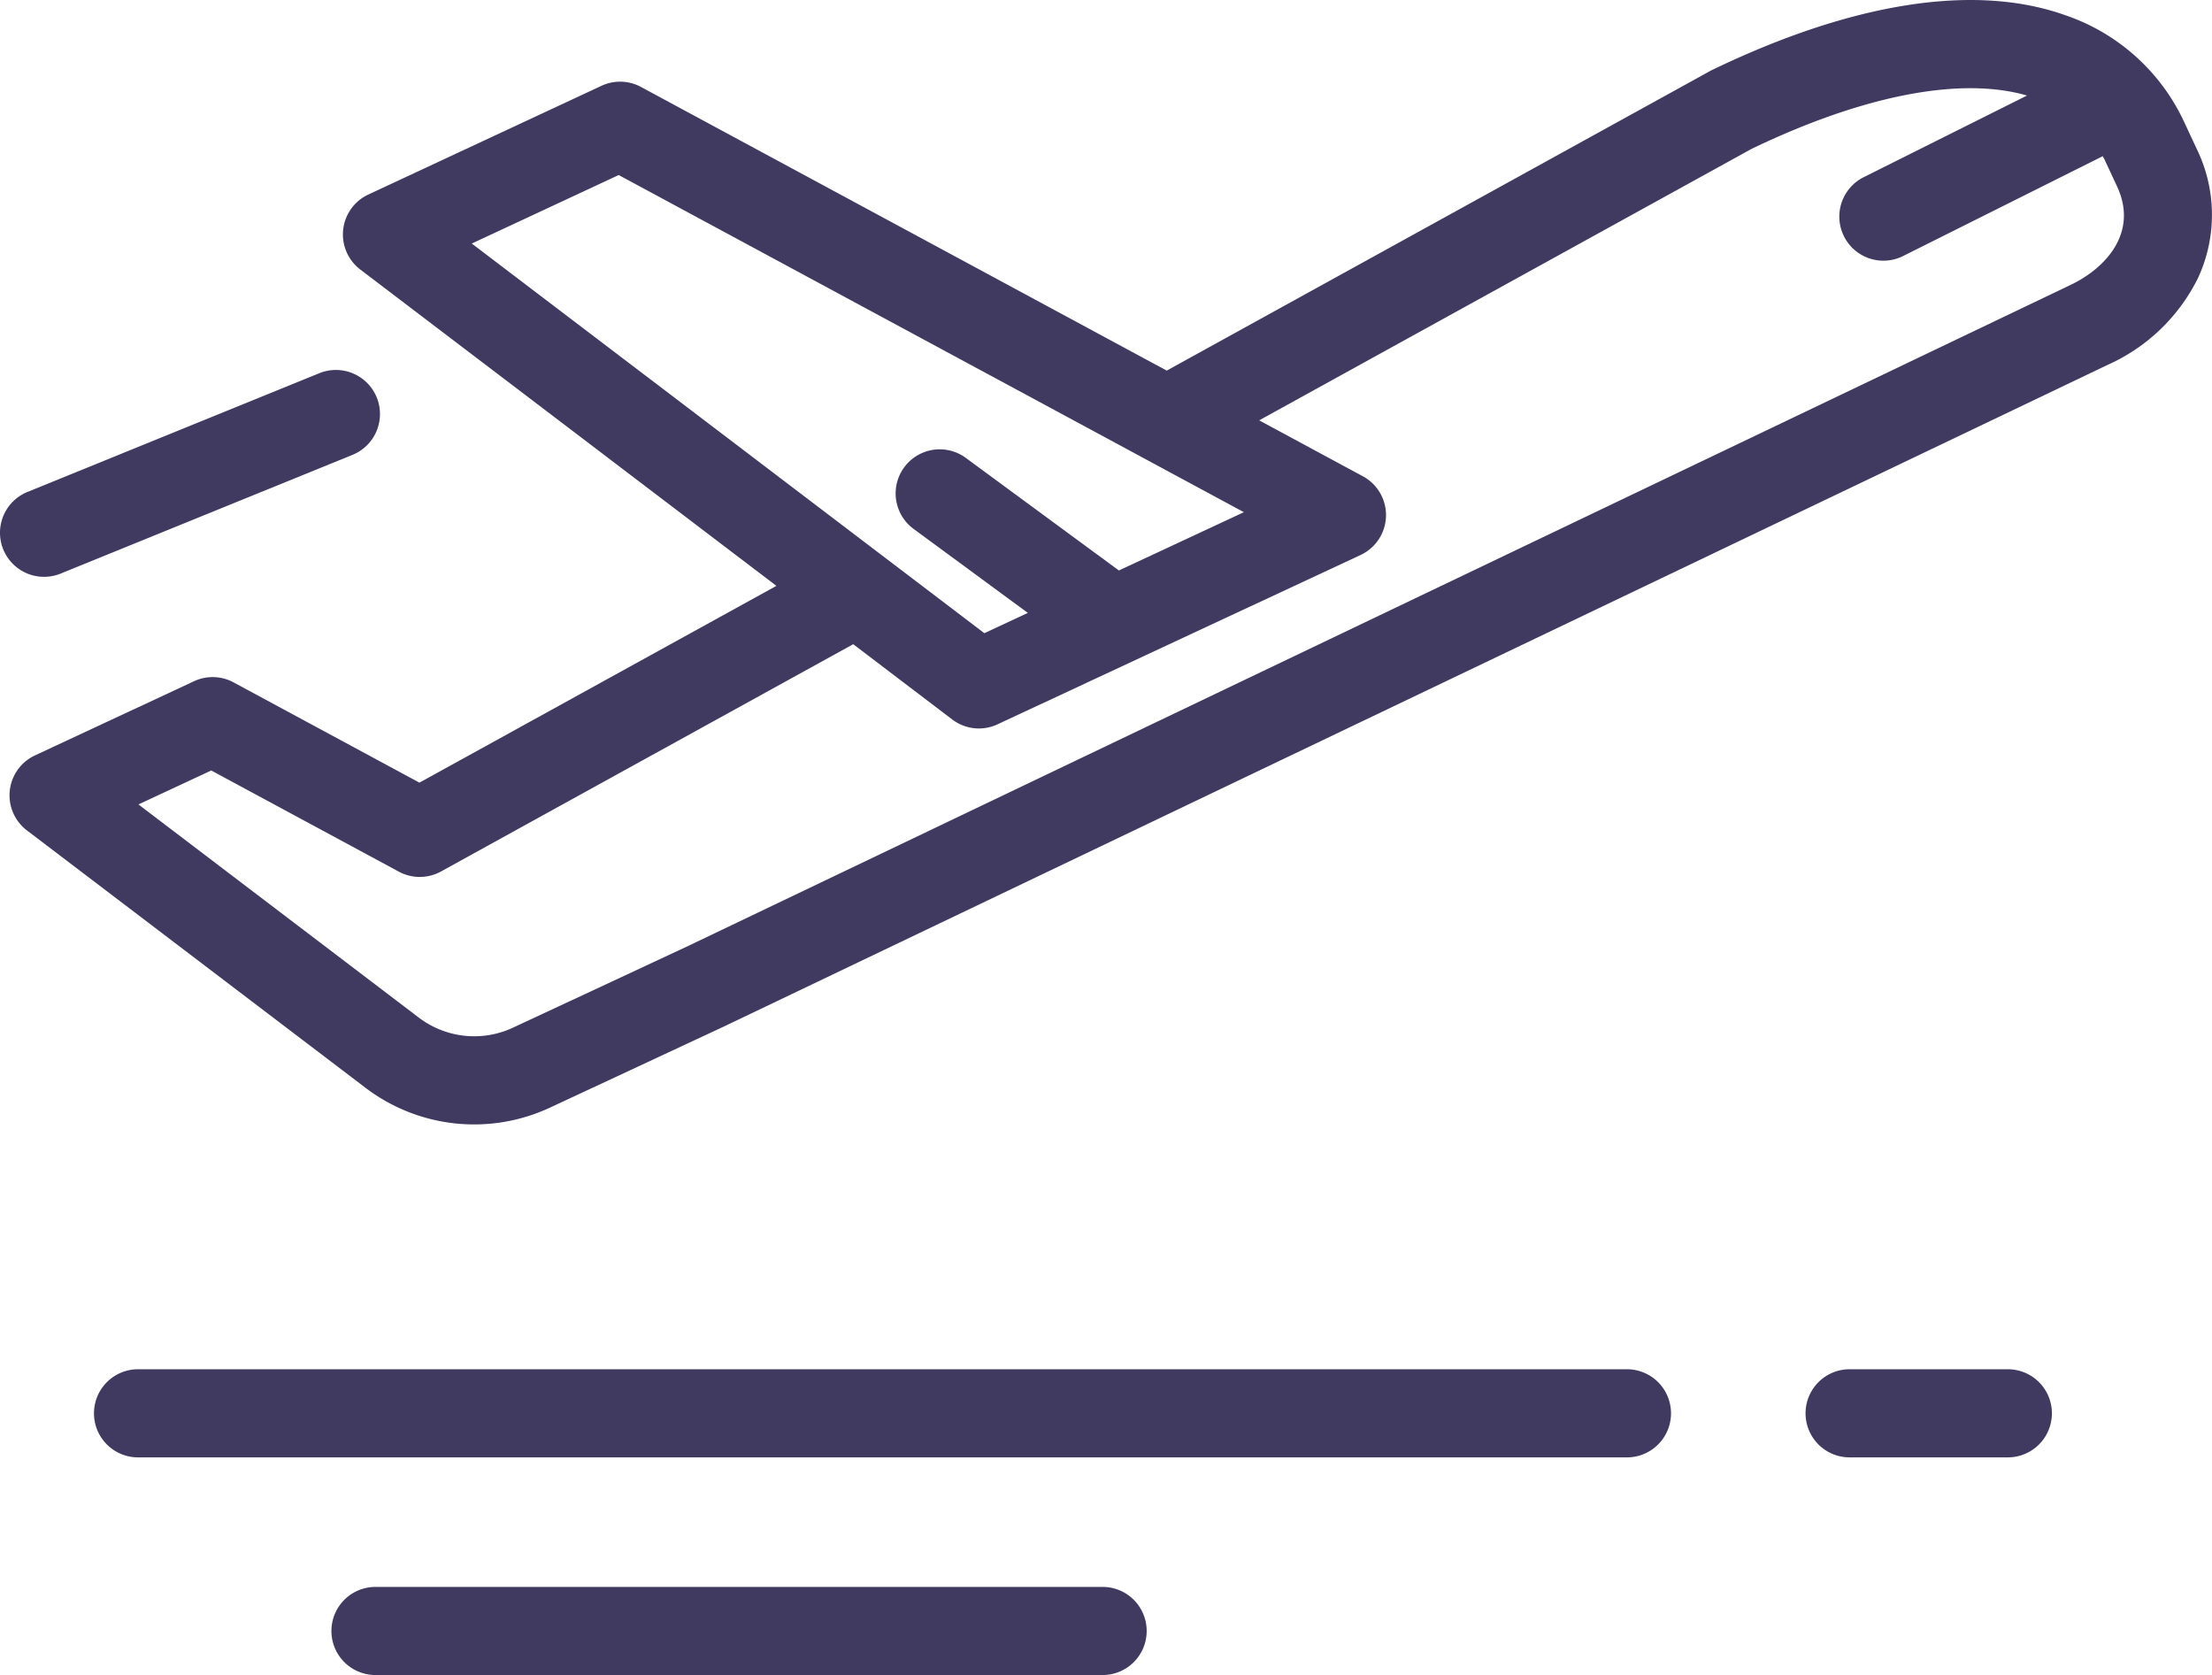
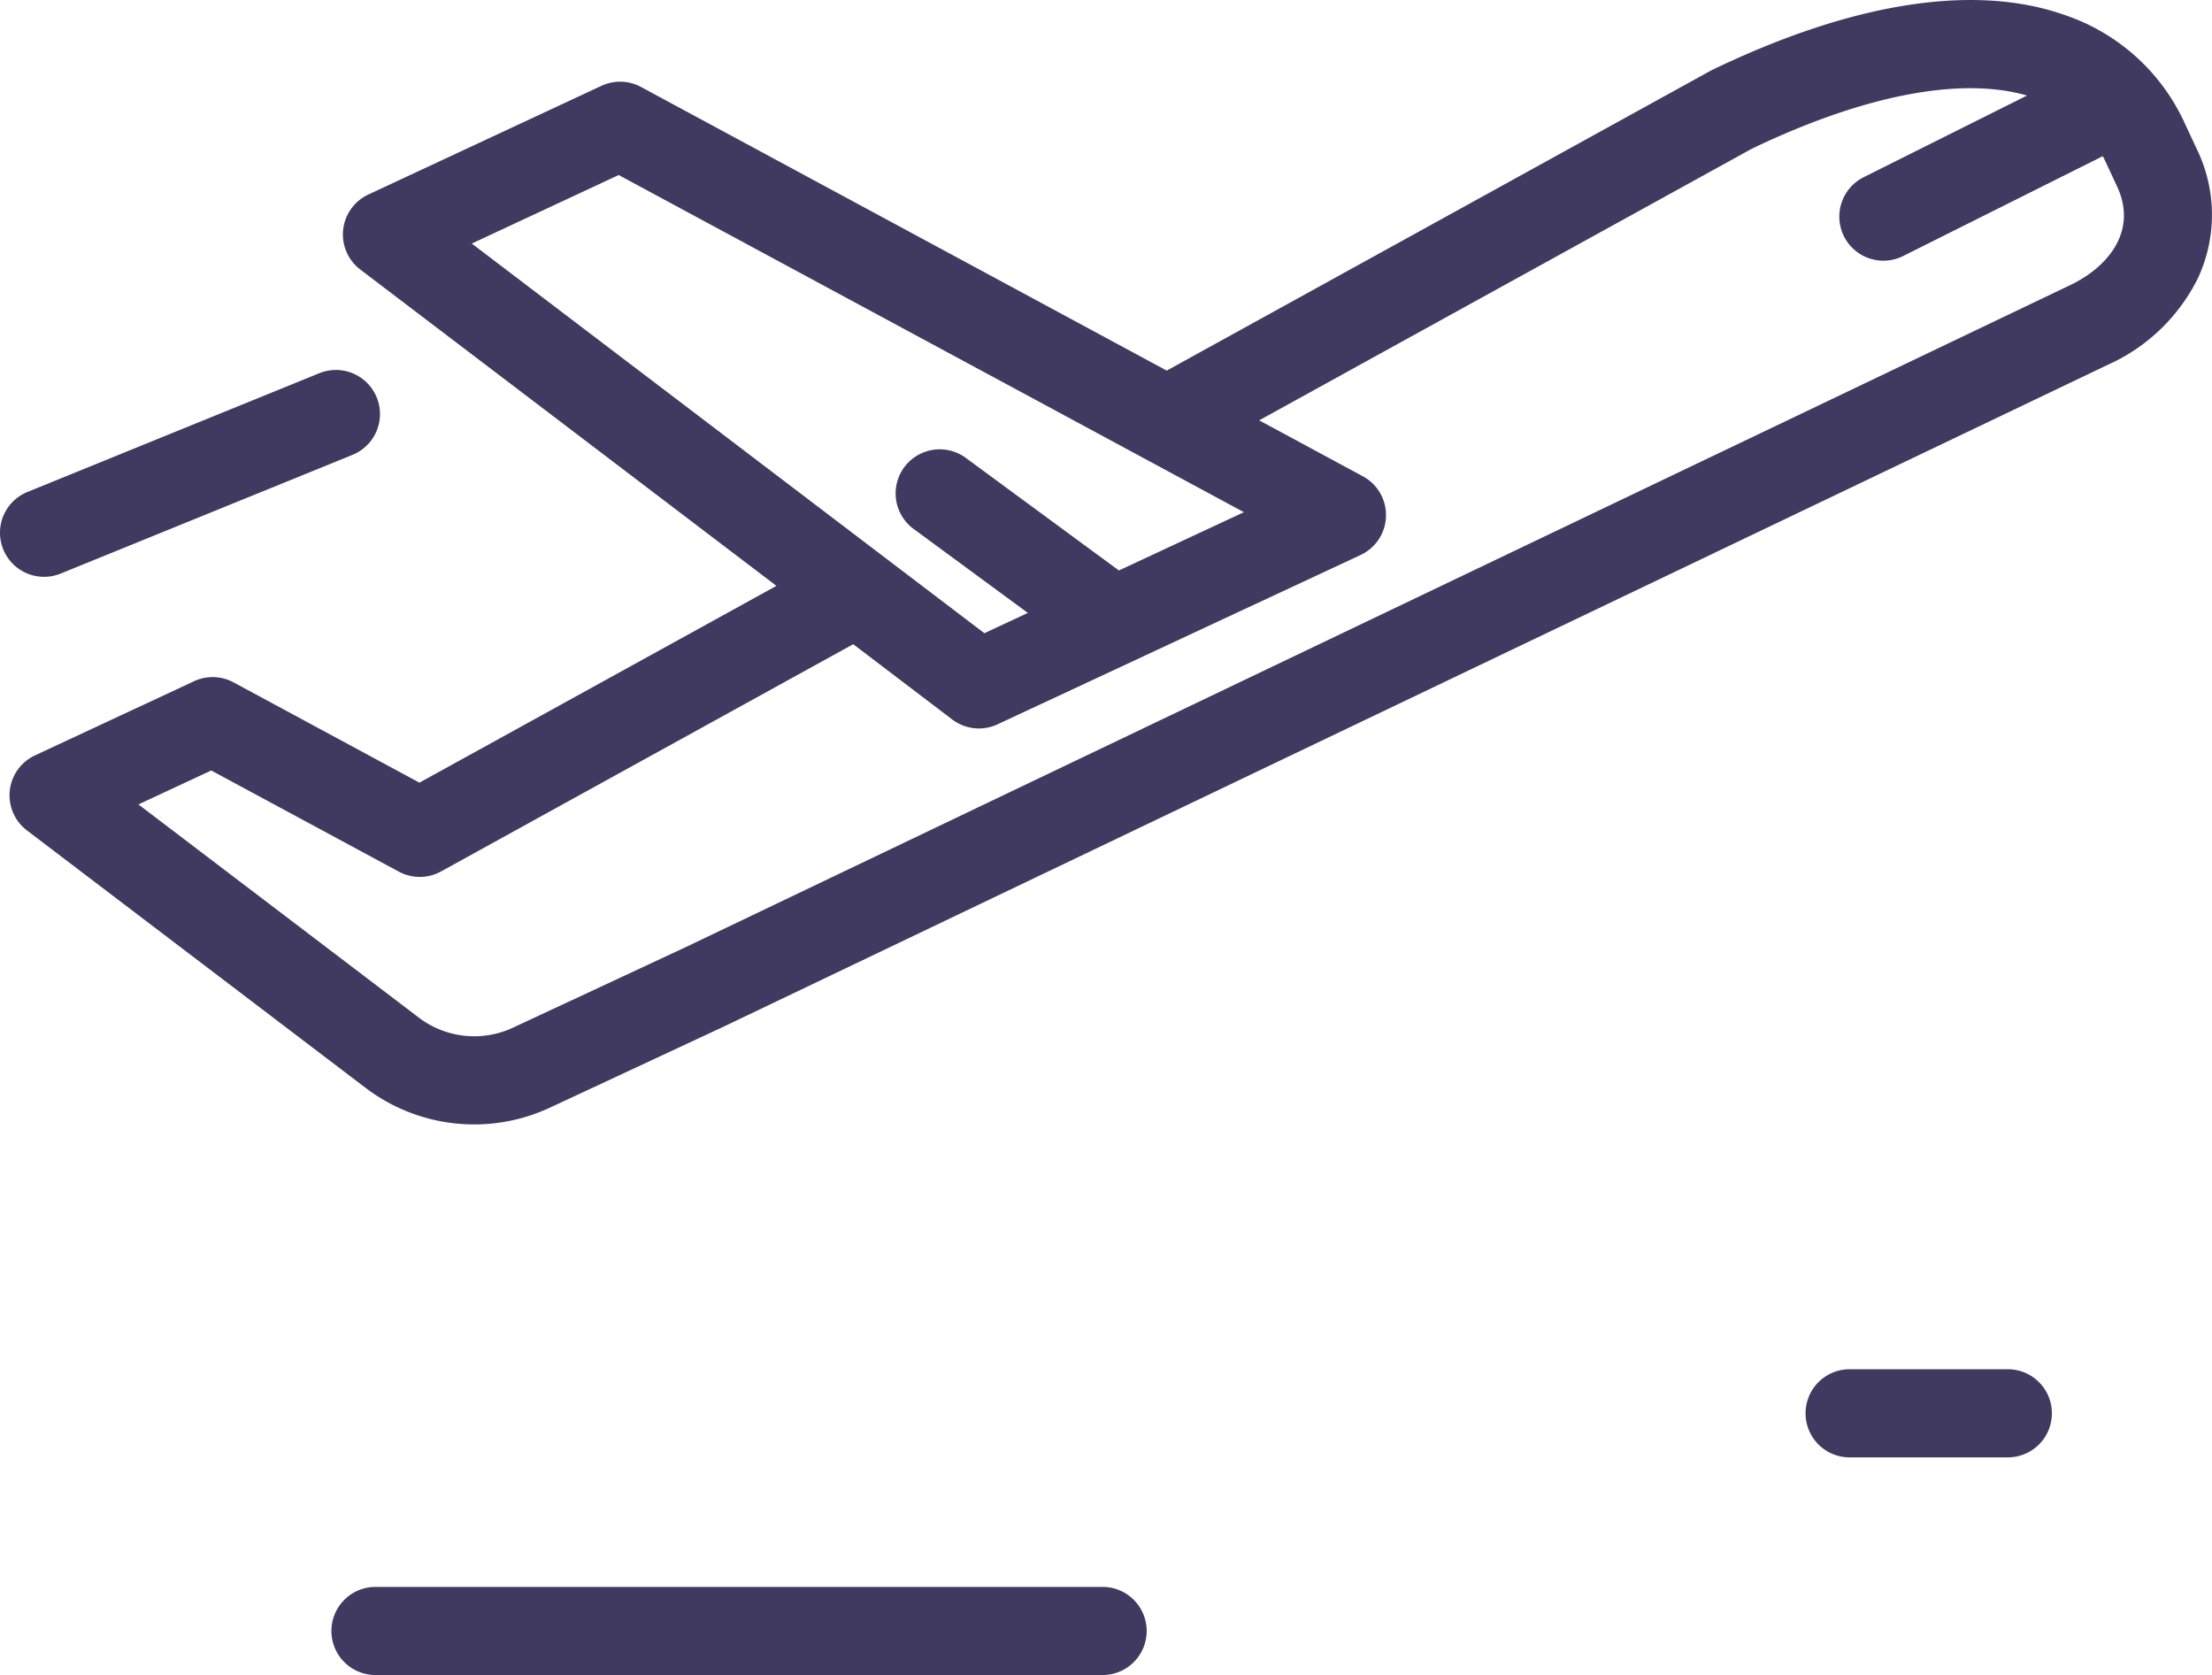
<svg xmlns="http://www.w3.org/2000/svg" width="144.001" height="109.04" viewBox="0 0 144.001 109.04">
  <g id="plane" transform="translate(0 -62.152)">
    <g id="Group_173" data-name="Group 173" transform="translate(0.621 62.152)">
      <g id="Group_172" data-name="Group 172">
        <path id="Path_223" data-name="Path 223" d="M144.6,71.859l-.817-1.751a13.22,13.22,0,0,0-7.734-6.962c-5.873-2.094-13.825-.863-23,3.559-.047.023-.093.046-.139.072l-35.368,19.5L43.317,67.813a2.868,2.868,0,0,0-2.574-.075L25.567,74.815a2.868,2.868,0,0,0-.524,4.883L52.131,100.29,28.892,113.1l-12.1-6.527a2.868,2.868,0,0,0-2.574-.075L3.864,111.326a2.868,2.868,0,0,0-.524,4.883l22.03,16.747a11.683,11.683,0,0,0,12.038,1.291l11.311-5.274,90.038-43.052a12.031,12.031,0,0,0,5.922-5.676A9.779,9.779,0,0,0,144.6,71.859ZM32.3,78.006l9.564-4.46,40.7,21.948-8.137,3.794-9.982-7.34a2.869,2.869,0,0,0-3.4,4.622l7.454,5.481-2.83,1.32Zm104.011,2.728L46.271,123.786l-11.285,5.262a5.961,5.961,0,0,1-6.142-.659L10.6,114.518l4.74-2.21,12.211,6.586a2.869,2.869,0,0,0,2.747-.013l26.833-14.793,6.446,4.9a2.868,2.868,0,0,0,2.948.316L90.16,98.281a2.869,2.869,0,0,0,.149-5.125l-6.751-3.641L115.62,71.84c7.286-3.5,13.609-4.717,17.925-3.469l-10.581,5.291a2.869,2.869,0,1,0,2.566,5.131l12.947-6.474c.036.072.078.14.112.213l.817,1.751C140.82,77.319,138.636,79.649,136.309,80.734Z" transform="translate(-2.208 -62.152)" fill="#403a61" />
      </g>
    </g>
    <g id="Group_175" data-name="Group 175" transform="translate(6.119 151.286)">
      <g id="Group_174" data-name="Group 174" transform="translate(0 0)">
-         <path id="Path_224" data-name="Path 224" d="M121.552,379.072H24.625a2.868,2.868,0,1,0,0,5.737h96.927a2.868,2.868,0,1,0,0-5.737Z" transform="translate(-21.757 -379.072)" fill="#403a61" />
-       </g>
+         </g>
    </g>
    <g id="Group_177" data-name="Group 177" transform="translate(117.537 151.286)">
      <g id="Group_176" data-name="Group 176" transform="translate(0 0)">
        <path id="Path_225" data-name="Path 225" d="M431.079,379.072h-10.3a2.868,2.868,0,0,0,0,5.737h10.3a2.868,2.868,0,0,0,0-5.737Z" transform="translate(-417.906 -379.072)" fill="#403a61" />
      </g>
    </g>
    <g id="Group_179" data-name="Group 179" transform="translate(21.576 165.455)">
      <g id="Group_178" data-name="Group 178">
        <path id="Path_226" data-name="Path 226" d="M126.919,429.449H79.582a2.868,2.868,0,0,0,0,5.737h47.336a2.868,2.868,0,0,0,0-5.737Z" transform="translate(-76.714 -429.449)" fill="#403a61" />
      </g>
    </g>
    <g id="Group_181" data-name="Group 181" transform="translate(0 86.238)">
      <g id="Group_180" data-name="Group 180" transform="translate(0 0)">
        <path id="Path_227" data-name="Path 227" d="M24.526,149.579A2.869,2.869,0,0,0,20.787,148l-19,7.729a2.868,2.868,0,1,0,2.162,5.314l19-7.729A2.868,2.868,0,0,0,24.526,149.579Z" transform="translate(0 -147.791)" fill="#403a61" />
      </g>
    </g>
  </g>
</svg>